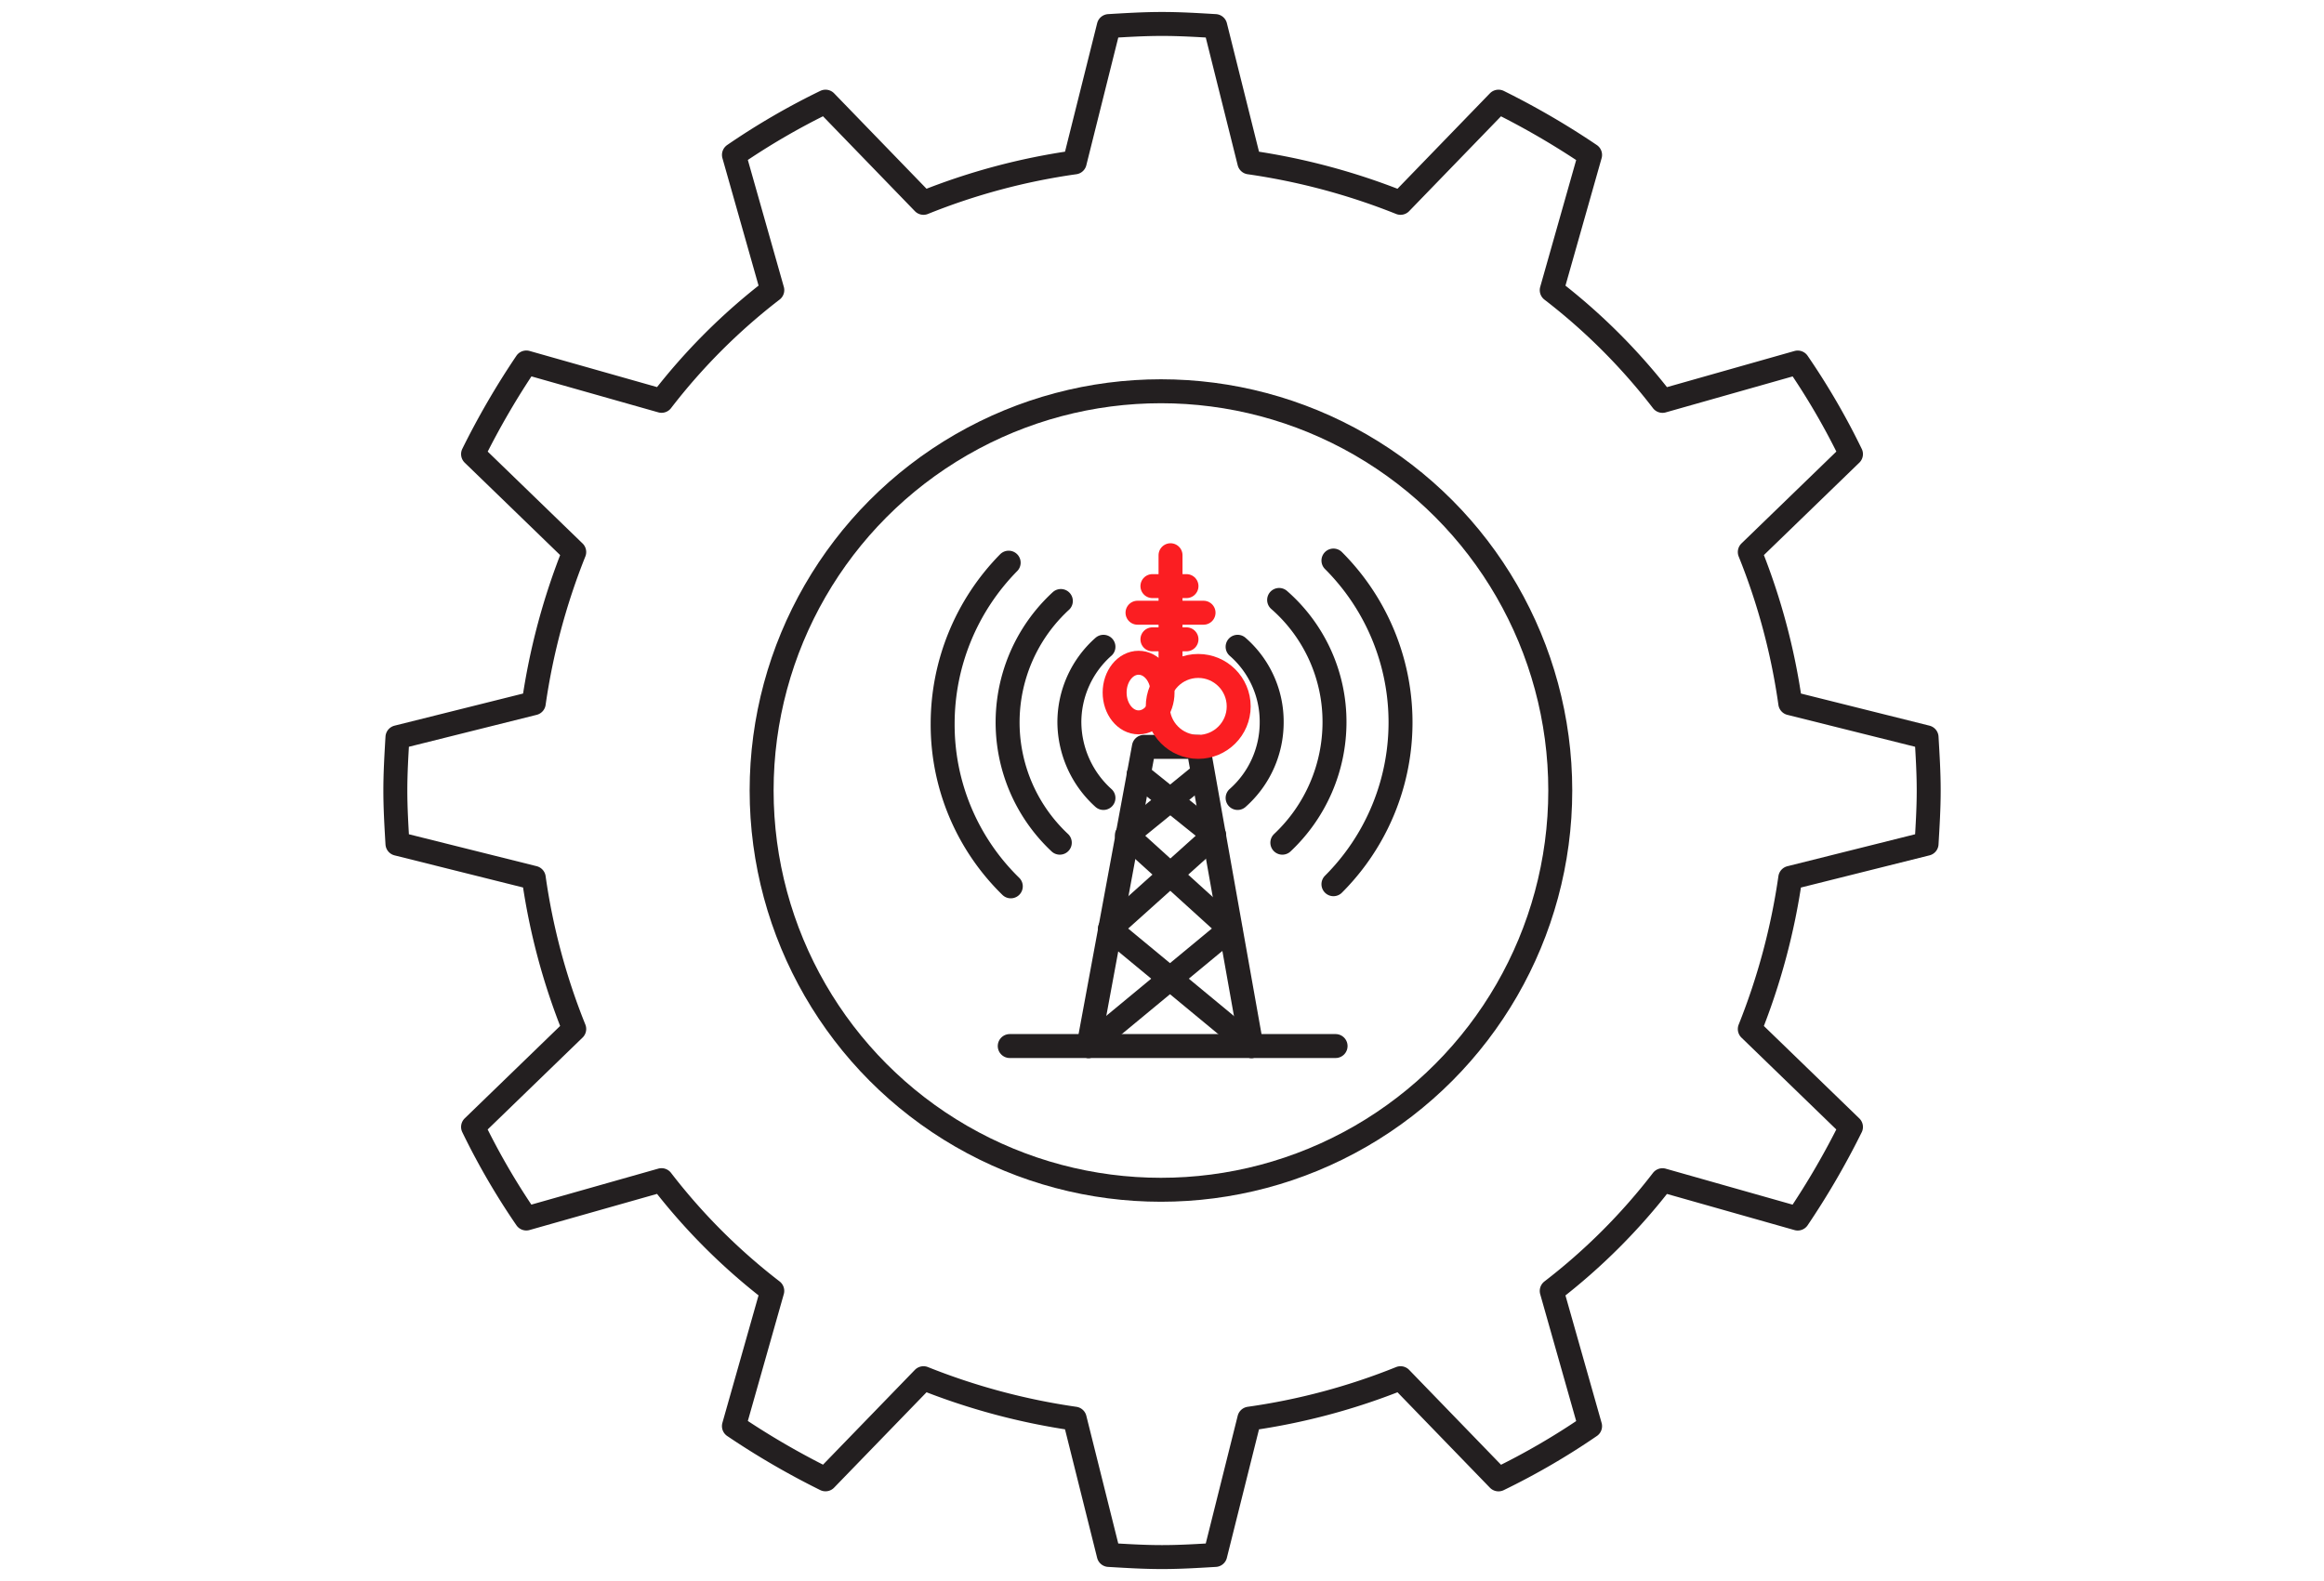
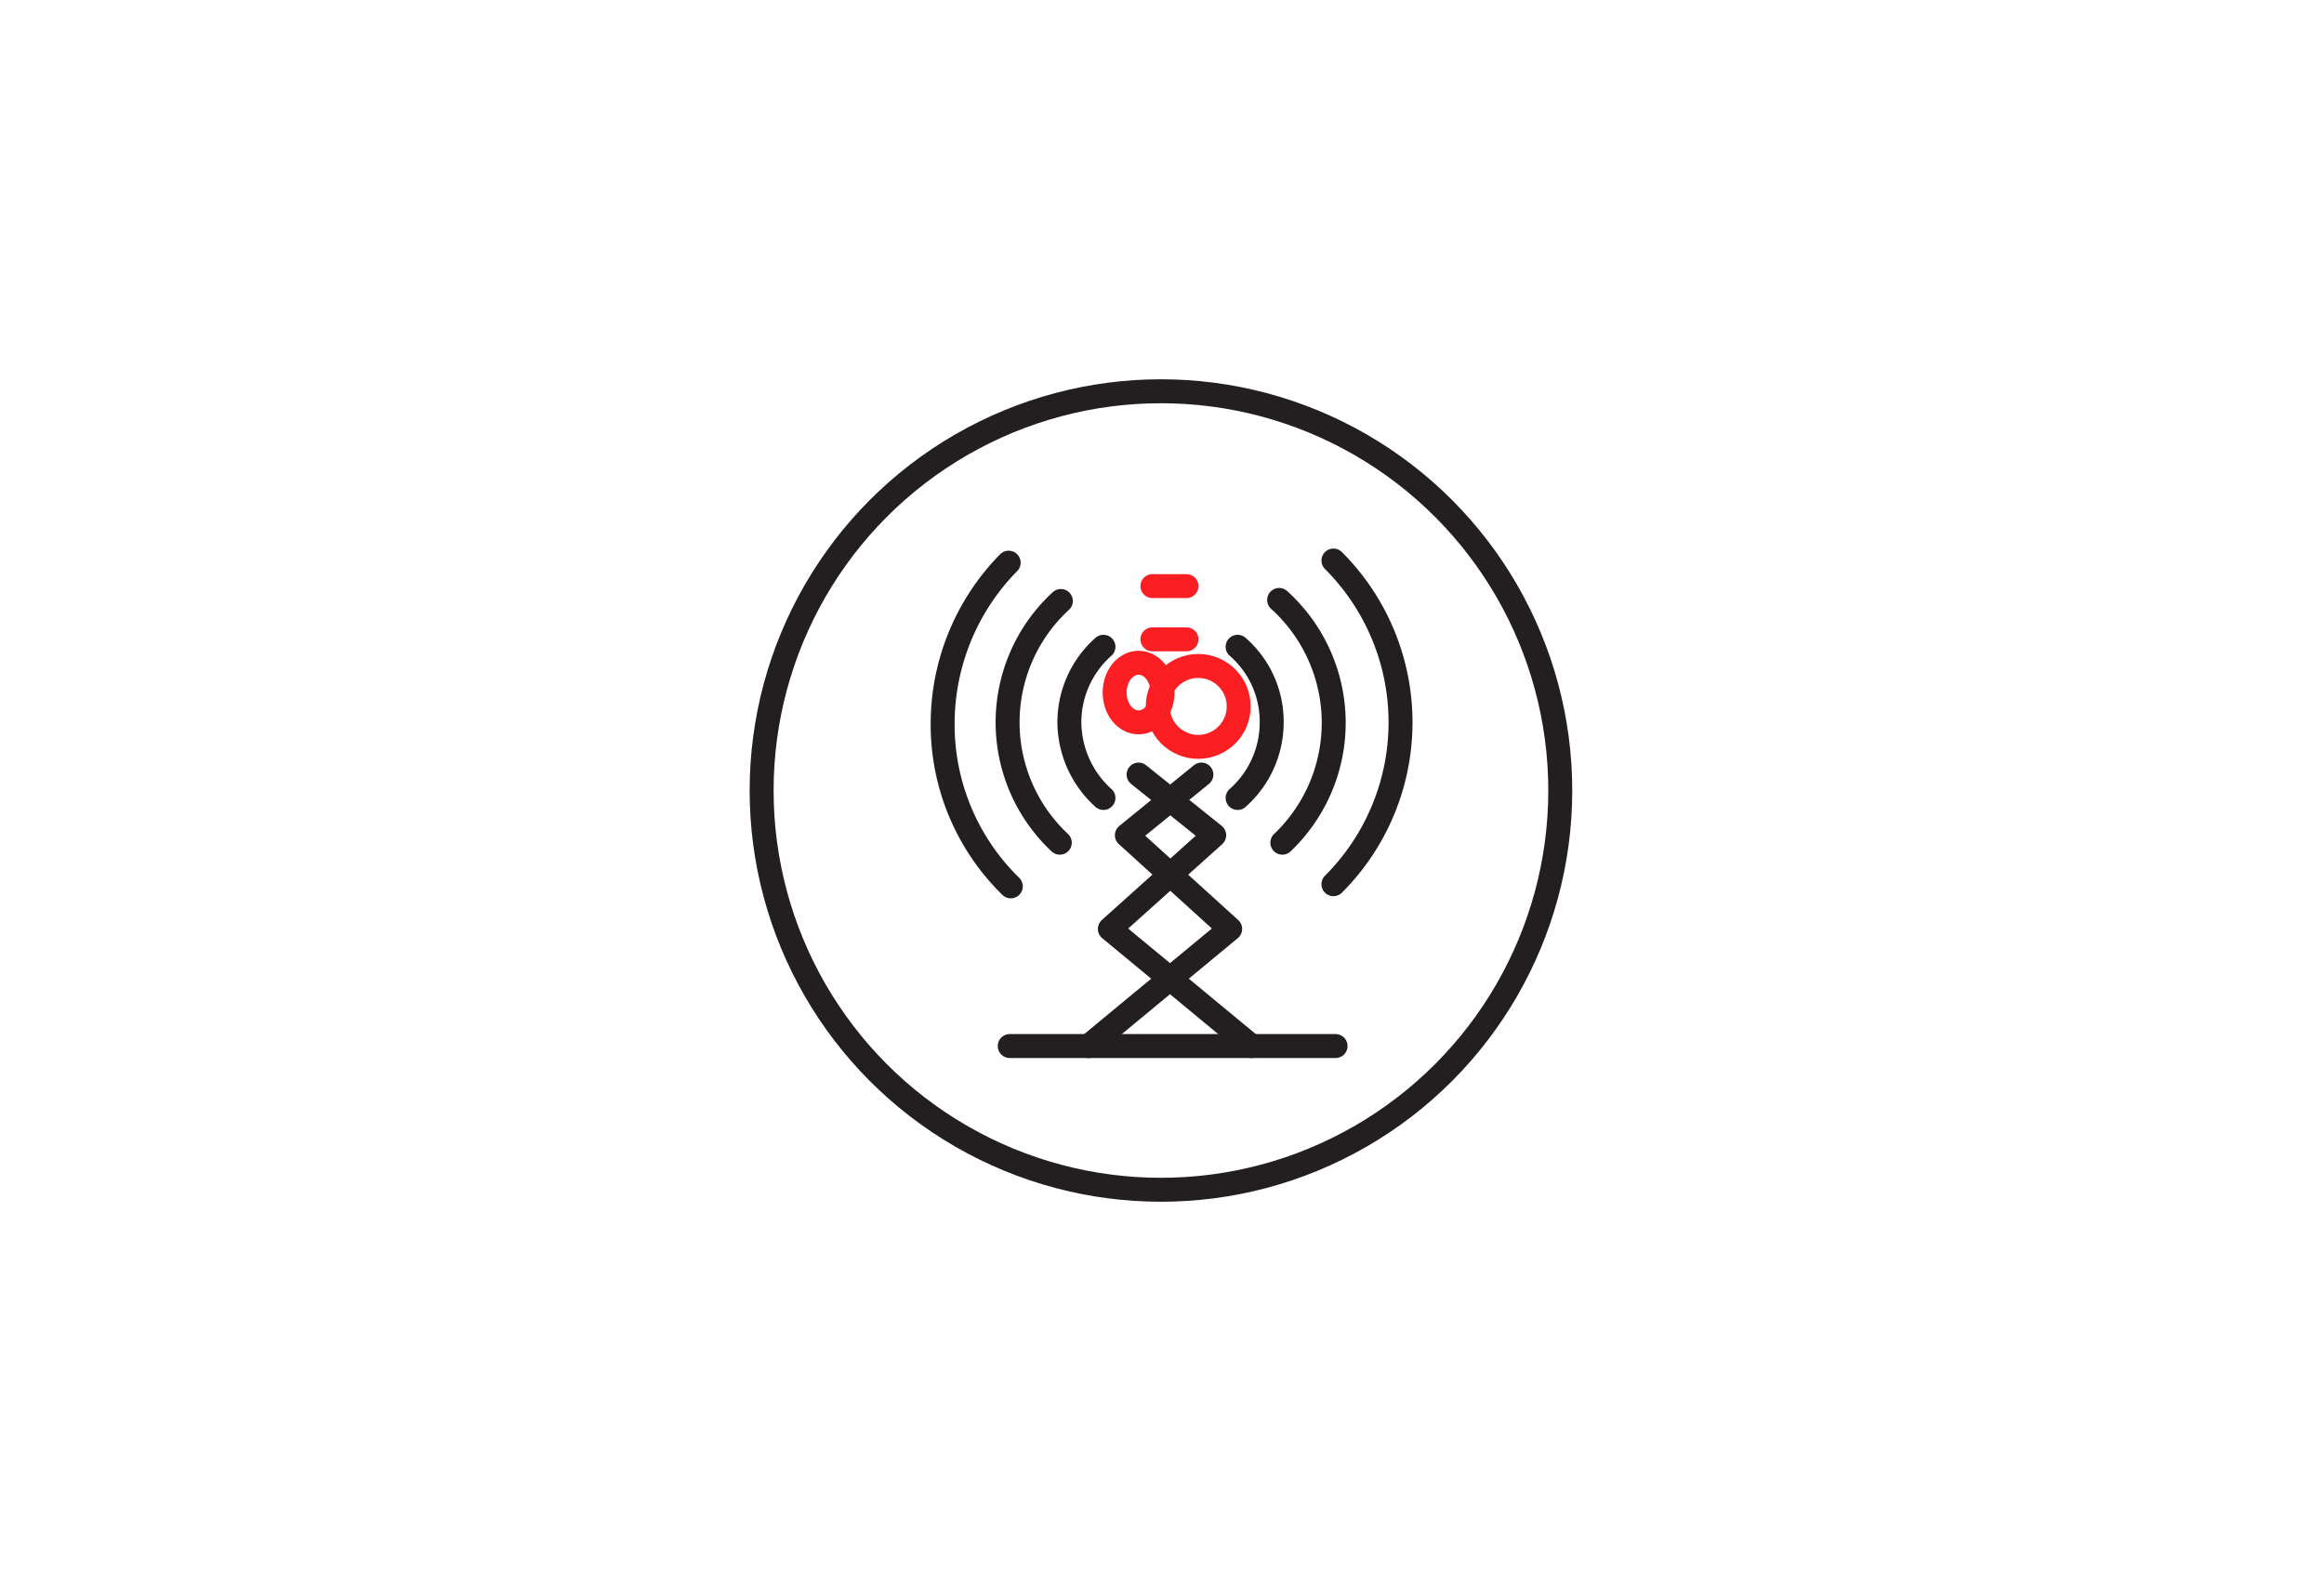
<svg xmlns="http://www.w3.org/2000/svg" width="97" height="66" viewBox="0 0 97 66">
  <defs>
    <clipPath id="a">
      <rect width="97" height="66" transform="translate(9996 7374)" fill="#fff" />
    </clipPath>
  </defs>
  <g transform="translate(-9996 -7374)" clip-path="url(#a)">
    <g transform="translate(10012.145 7375)">
-       <path d="M64.267,34.222c.044-.755.089-1.467.089-2.222s-.045-1.467-.089-2.222l-5.689-1.422a26.954,26.954,0,0,0-1.689-6.311l4.222-4.089a29.569,29.569,0,0,0-2.222-3.822l-5.645,1.6a25.282,25.282,0,0,0-4.622-4.622l1.6-5.644A32.883,32.883,0,0,0,46.4,3.244L42.311,7.467A27.55,27.55,0,0,0,36,5.778L34.578.089C33.822.044,33.111,0,32.356,0s-1.467.044-2.222.089L28.711,5.778A26.955,26.955,0,0,0,22.4,7.467L18.311,3.244a29.565,29.565,0,0,0-3.822,2.222l1.6,5.644a25.285,25.285,0,0,0-4.622,4.622l-5.644-1.6A32.886,32.886,0,0,0,3.6,17.956l4.222,4.089a27.551,27.551,0,0,0-1.689,6.311L.444,29.778C.4,30.533.356,31.244.356,32S.4,33.467.444,34.222l5.689,1.422a26.955,26.955,0,0,0,1.689,6.311L3.6,46.044a29.561,29.561,0,0,0,2.222,3.822l5.644-1.6a25.285,25.285,0,0,0,4.622,4.622l-1.6,5.644a32.88,32.88,0,0,0,3.822,2.222L22.4,56.533a27.549,27.549,0,0,0,6.311,1.689l1.422,5.689c.756.045,1.467.089,2.222.089s1.467-.044,2.222-.089L36,58.222a26.955,26.955,0,0,0,6.311-1.689L46.4,60.756a29.563,29.563,0,0,0,3.822-2.222l-1.6-5.644a25.282,25.282,0,0,0,4.622-4.622l5.645,1.6a32.9,32.9,0,0,0,2.222-3.822l-4.222-4.089a27.55,27.55,0,0,0,1.689-6.311Z" fill="none" stroke="#231f20" stroke-linecap="round" stroke-linejoin="round" stroke-width="1" fill-rule="evenodd" />
      <circle cx="16.667" cy="16.667" r="16.667" transform="translate(15.644 15.333)" fill="none" stroke="#231f20" stroke-linecap="round" stroke-linejoin="round" stroke-width="1" />
      <g transform="translate(23.111 21.778)">
-         <path d="M12.978,20.889,10.756,8.4H8.489L6.178,20.889" fill="none" stroke="#231f20" stroke-linecap="round" stroke-linejoin="round" stroke-width="1" fill-rule="evenodd" />
        <circle cx="1.689" cy="1.689" r="1.689" transform="translate(9.067 5.022)" fill="none" stroke="#fb1e22" stroke-linecap="round" stroke-linejoin="round" stroke-width="1" />
        <ellipse cx="1" cy="1.244" rx="1" ry="1.244" transform="translate(7.267 4.889)" fill="none" stroke="#fb1e22" stroke-linecap="round" stroke-linejoin="round" stroke-width="1" />
        <line x1="13.6" transform="translate(2.889 20.889)" fill="none" stroke="#231f20" stroke-linecap="round" stroke-linejoin="round" stroke-width="1" />
        <path d="M12.978,20.889,7.067,16l4.356-3.911L8.267,9.556" fill="none" stroke="#231f20" stroke-linecap="round" stroke-linejoin="round" stroke-width="1" fill-rule="evenodd" />
        <path d="M6.178,20.889,12.089,16,7.778,12.089l3.111-2.533" fill="none" stroke="#231f20" stroke-linecap="round" stroke-linejoin="round" stroke-width="1" fill-rule="evenodd" />
-         <line y1="5.022" transform="translate(9.6 0.4)" fill="none" stroke="#fb1e22" stroke-linecap="round" stroke-linejoin="round" stroke-width="1" />
        <line x2="1.422" transform="translate(8.844 1.689)" fill="none" stroke="#fb1e22" stroke-linecap="round" stroke-linejoin="round" stroke-width="1" />
        <line x2="1.422" transform="translate(8.844 3.911)" fill="none" stroke="#fb1e22" stroke-linecap="round" stroke-linejoin="round" stroke-width="1" />
-         <line x2="2.756" transform="translate(8.222 2.8)" fill="none" stroke="#fb1e22" stroke-linecap="round" stroke-linejoin="round" stroke-width="1" />
        <path d="M6.8,10.533A4.294,4.294,0,0,1,5.378,7.378,4.207,4.207,0,0,1,6.8,4.222" fill="none" stroke="#231f20" stroke-linecap="round" stroke-linejoin="round" stroke-width="1" fill-rule="evenodd" />
        <path d="M12.4,4.222a4.137,4.137,0,0,1,1.422,3.156A4.207,4.207,0,0,1,12.4,10.533" fill="none" stroke="#231f20" stroke-linecap="round" stroke-linejoin="round" stroke-width="1" fill-rule="evenodd" />
-         <path d="M14.133,2.267a6.755,6.755,0,0,1,2.311,5.111A6.912,6.912,0,0,1,14.267,12.4" fill="none" stroke="#231f20" stroke-linecap="round" stroke-linejoin="round" stroke-width="1" fill-rule="evenodd" />
+         <path d="M14.133,2.267A6.912,6.912,0,0,1,14.267,12.4" fill="none" stroke="#231f20" stroke-linecap="round" stroke-linejoin="round" stroke-width="1" fill-rule="evenodd" />
        <path d="M4.978,12.4A6.883,6.883,0,0,1,5.022,2.311" fill="none" stroke="#231f20" stroke-linecap="round" stroke-linejoin="round" stroke-width="1" fill-rule="evenodd" />
        <path d="M16.4.622a9.55,9.55,0,0,1,0,13.511" fill="none" stroke="#231f20" stroke-linecap="round" stroke-linejoin="round" stroke-width="1" fill-rule="evenodd" />
        <path d="M2.933,14.222a9.426,9.426,0,0,1-2.844-6.8A9.587,9.587,0,0,1,2.844.711" fill="none" stroke="#231f20" stroke-linecap="round" stroke-linejoin="round" stroke-width="1" fill-rule="evenodd" />
      </g>
    </g>
  </g>
</svg>